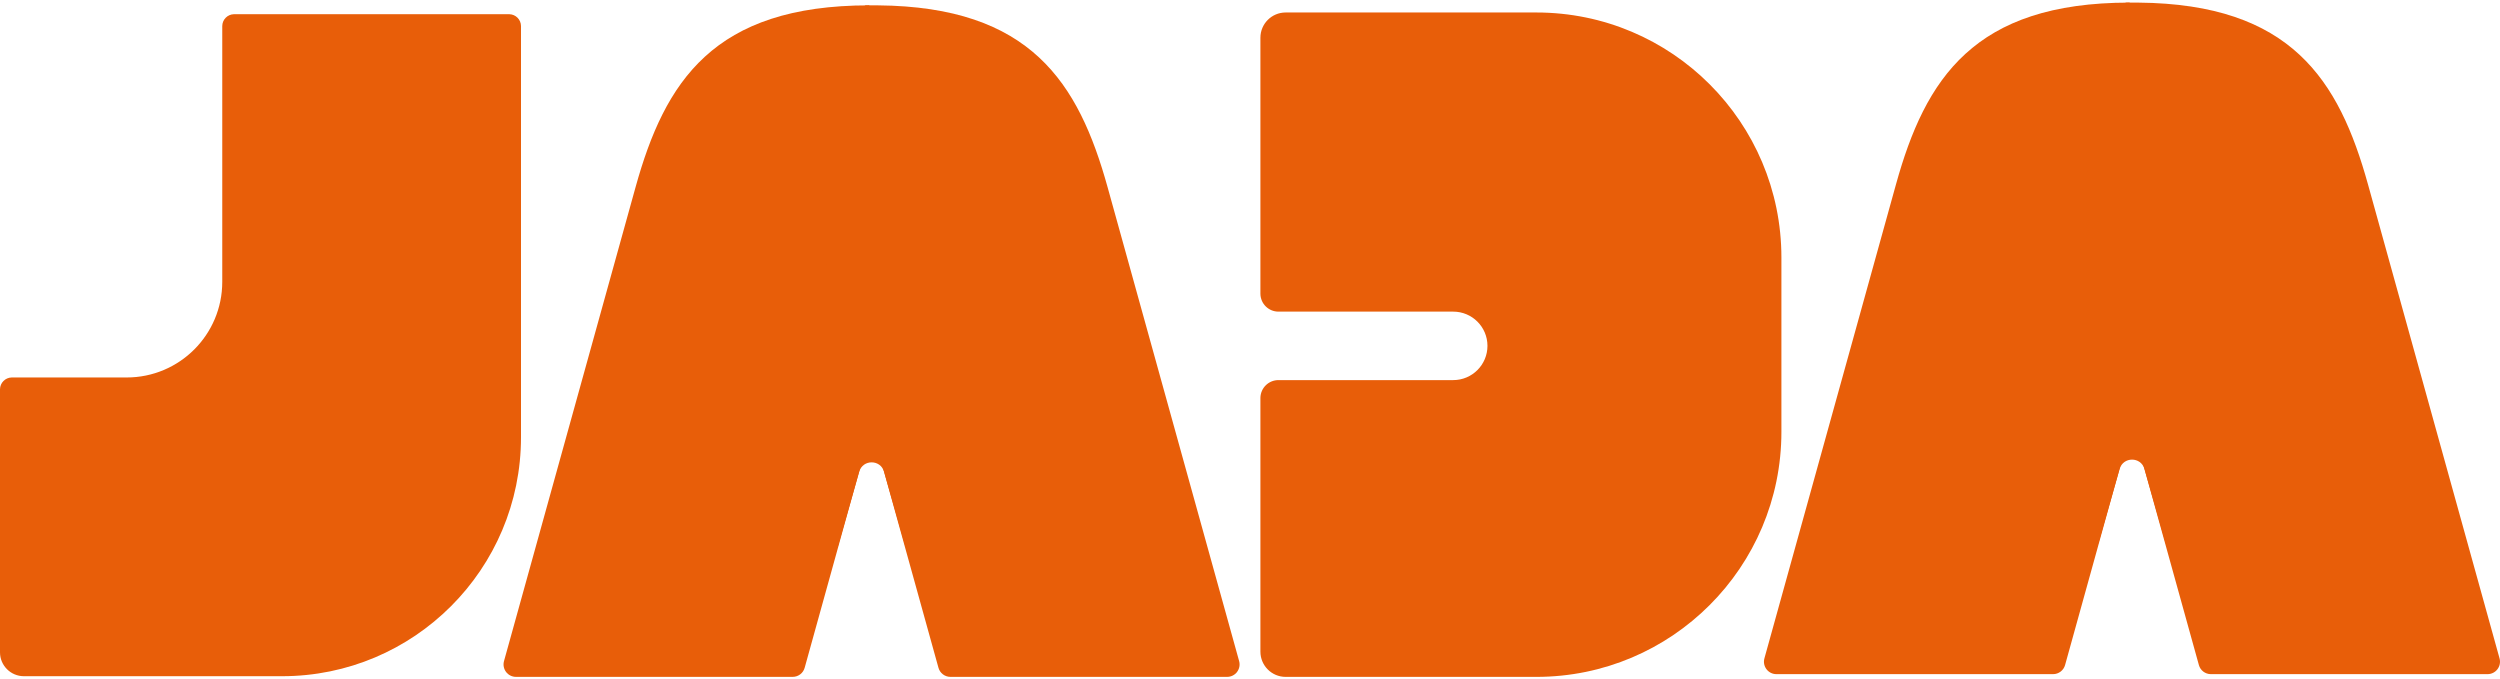
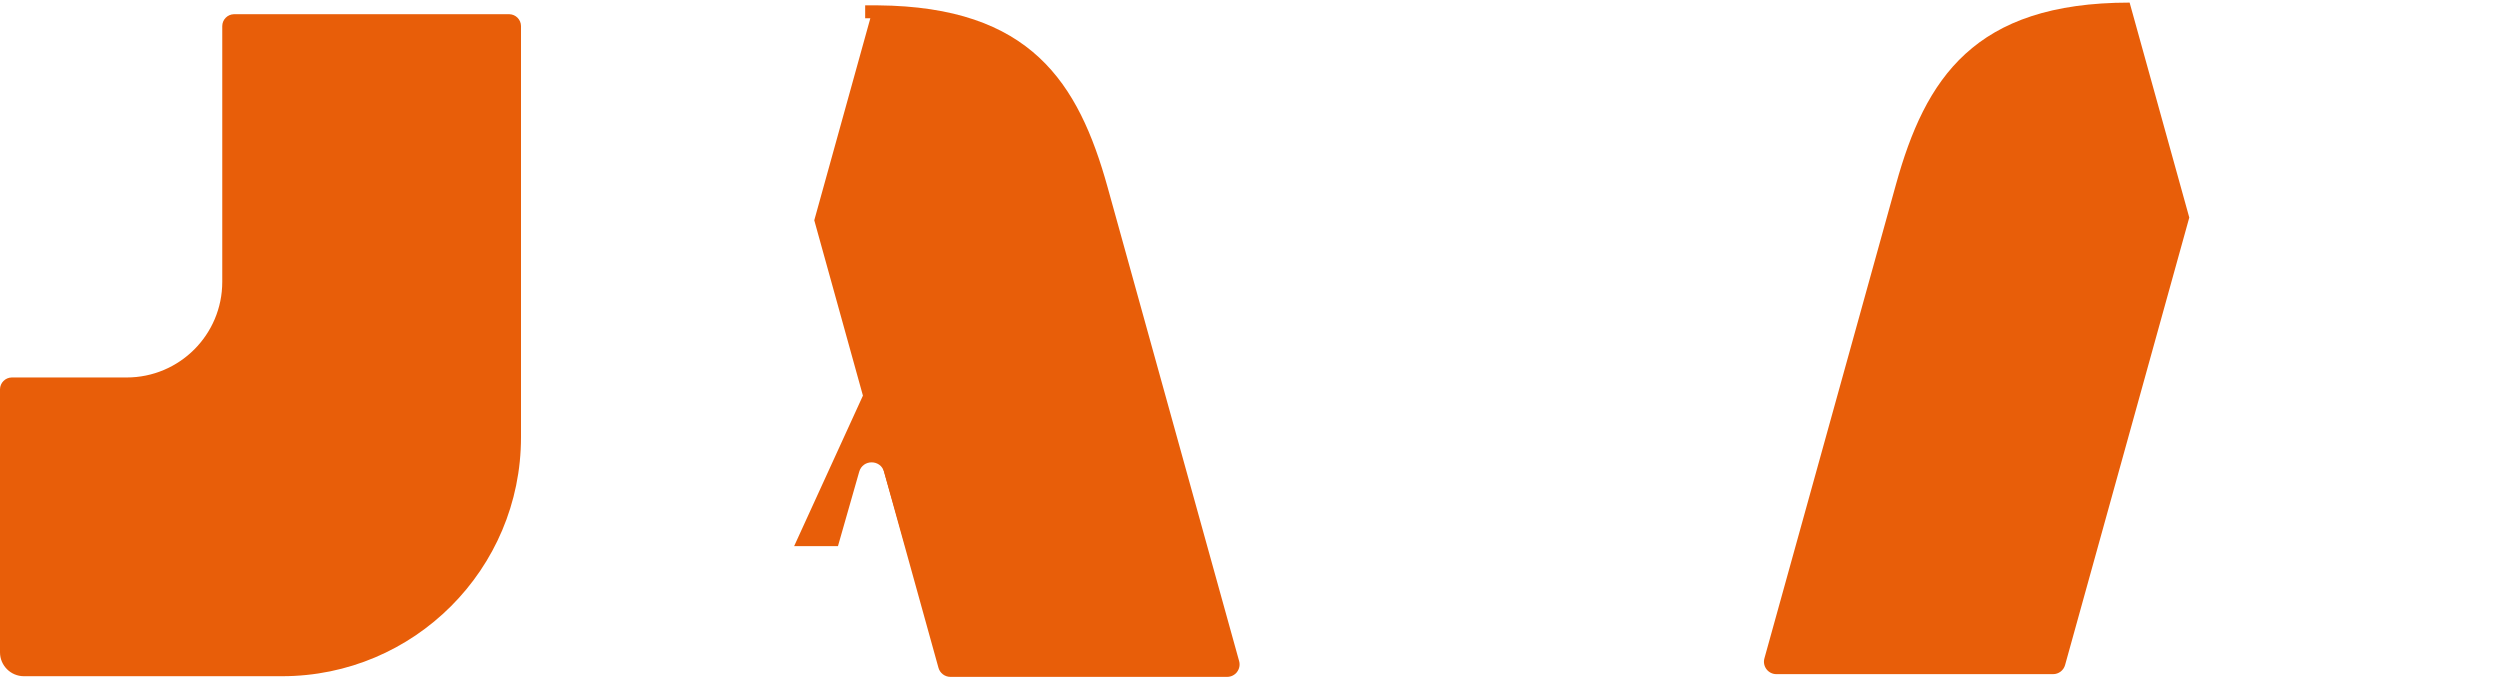
<svg xmlns="http://www.w3.org/2000/svg" width="195" height="53" viewBox="0 0 195 53" fill="none">
  <path fill-rule="evenodd" clip-rule="evenodd" d="M40.638 2.03C40.633 1.528 40.231 1.122 39.732 1.108H18.243C17.74 1.121 17.336 1.533 17.336 2.04V2.972H17.336V21.986C17.336 26.104 13.998 29.443 9.88 29.443H0.909C0.41 29.454 0.008 29.859 8.01086e-05 30.36V50.88C8.01086e-05 51.91 0.835 52.744 1.864 52.744H21.997C32.292 52.744 40.638 44.398 40.638 34.103V2.03Z" fill="#E85E09" />
-   <path d="M67.798 0.417L72.451 17.183L62.764 52.086C62.647 52.506 62.265 52.796 61.83 52.796H40.246C39.605 52.796 39.141 52.184 39.312 51.566L49.571 14.608C51.861 6.355 55.647 0.417 67.798 0.417Z" fill="#E85E09" />
  <path fill-rule="evenodd" clip-rule="evenodd" d="M74.032 42.597L67.987 29.375L61.943 42.597H65.361L67.019 36.794C67.297 35.82 68.678 35.82 68.956 36.794L70.614 42.597H74.032Z" fill="#E85E09" />
  <path fill-rule="evenodd" clip-rule="evenodd" d="M68.166 0.418L68.166 0.417C68.266 0.417 68.365 0.417 68.463 0.418H68.491V0.418C80.385 0.523 84.123 6.429 86.394 14.608L96.652 51.566C96.823 52.184 96.359 52.796 95.718 52.796H74.134C73.699 52.796 73.317 52.506 73.2 52.086L63.513 17.183L67.886 1.425H67.483V0.418H68.166Z" fill="#E85E09" />
  <path d="M166.11 0.203L170.764 16.969L161.076 51.872C160.959 52.292 160.577 52.583 160.142 52.583H138.558C137.917 52.583 137.453 51.971 137.624 51.352L147.883 14.394C150.173 6.142 153.959 0.203 166.11 0.203Z" fill="#E85E09" />
-   <path fill-rule="evenodd" clip-rule="evenodd" d="M172.344 42.383L166.299 29.161L160.255 42.383H163.673L165.331 36.581C165.609 35.607 166.99 35.607 167.268 36.581L168.926 42.383H172.344Z" fill="#E85E09" />
-   <path fill-rule="evenodd" clip-rule="evenodd" d="M166.478 0.204L166.479 0.203C166.575 0.203 166.671 0.203 166.766 0.204H166.803V0.204C178.698 0.31 182.436 6.216 184.706 14.394L194.964 51.352C195.136 51.971 194.671 52.583 194.03 52.583H172.447C172.011 52.583 171.629 52.292 171.513 51.872L161.825 16.969L166.199 1.212H165.796V0.204H166.478Z" fill="#E85E09" />
-   <path fill-rule="evenodd" clip-rule="evenodd" d="M100.28 0.974C99.193 0.974 98.312 1.855 98.312 2.942V22.921C98.323 23.688 98.948 24.307 99.718 24.307H100.842V24.307H113.352C114.827 24.307 116.022 25.502 116.022 26.977C116.022 28.452 114.827 29.648 113.352 29.648H100.842V29.648H99.718C98.95 29.648 98.326 30.264 98.312 31.029V50.829C98.312 51.916 99.193 52.797 100.28 52.797H119.834C130.392 52.797 138.95 44.239 138.95 33.681V20.09C138.95 9.533 130.392 0.974 119.834 0.974H100.28Z" fill="#E85E09" />
</svg>